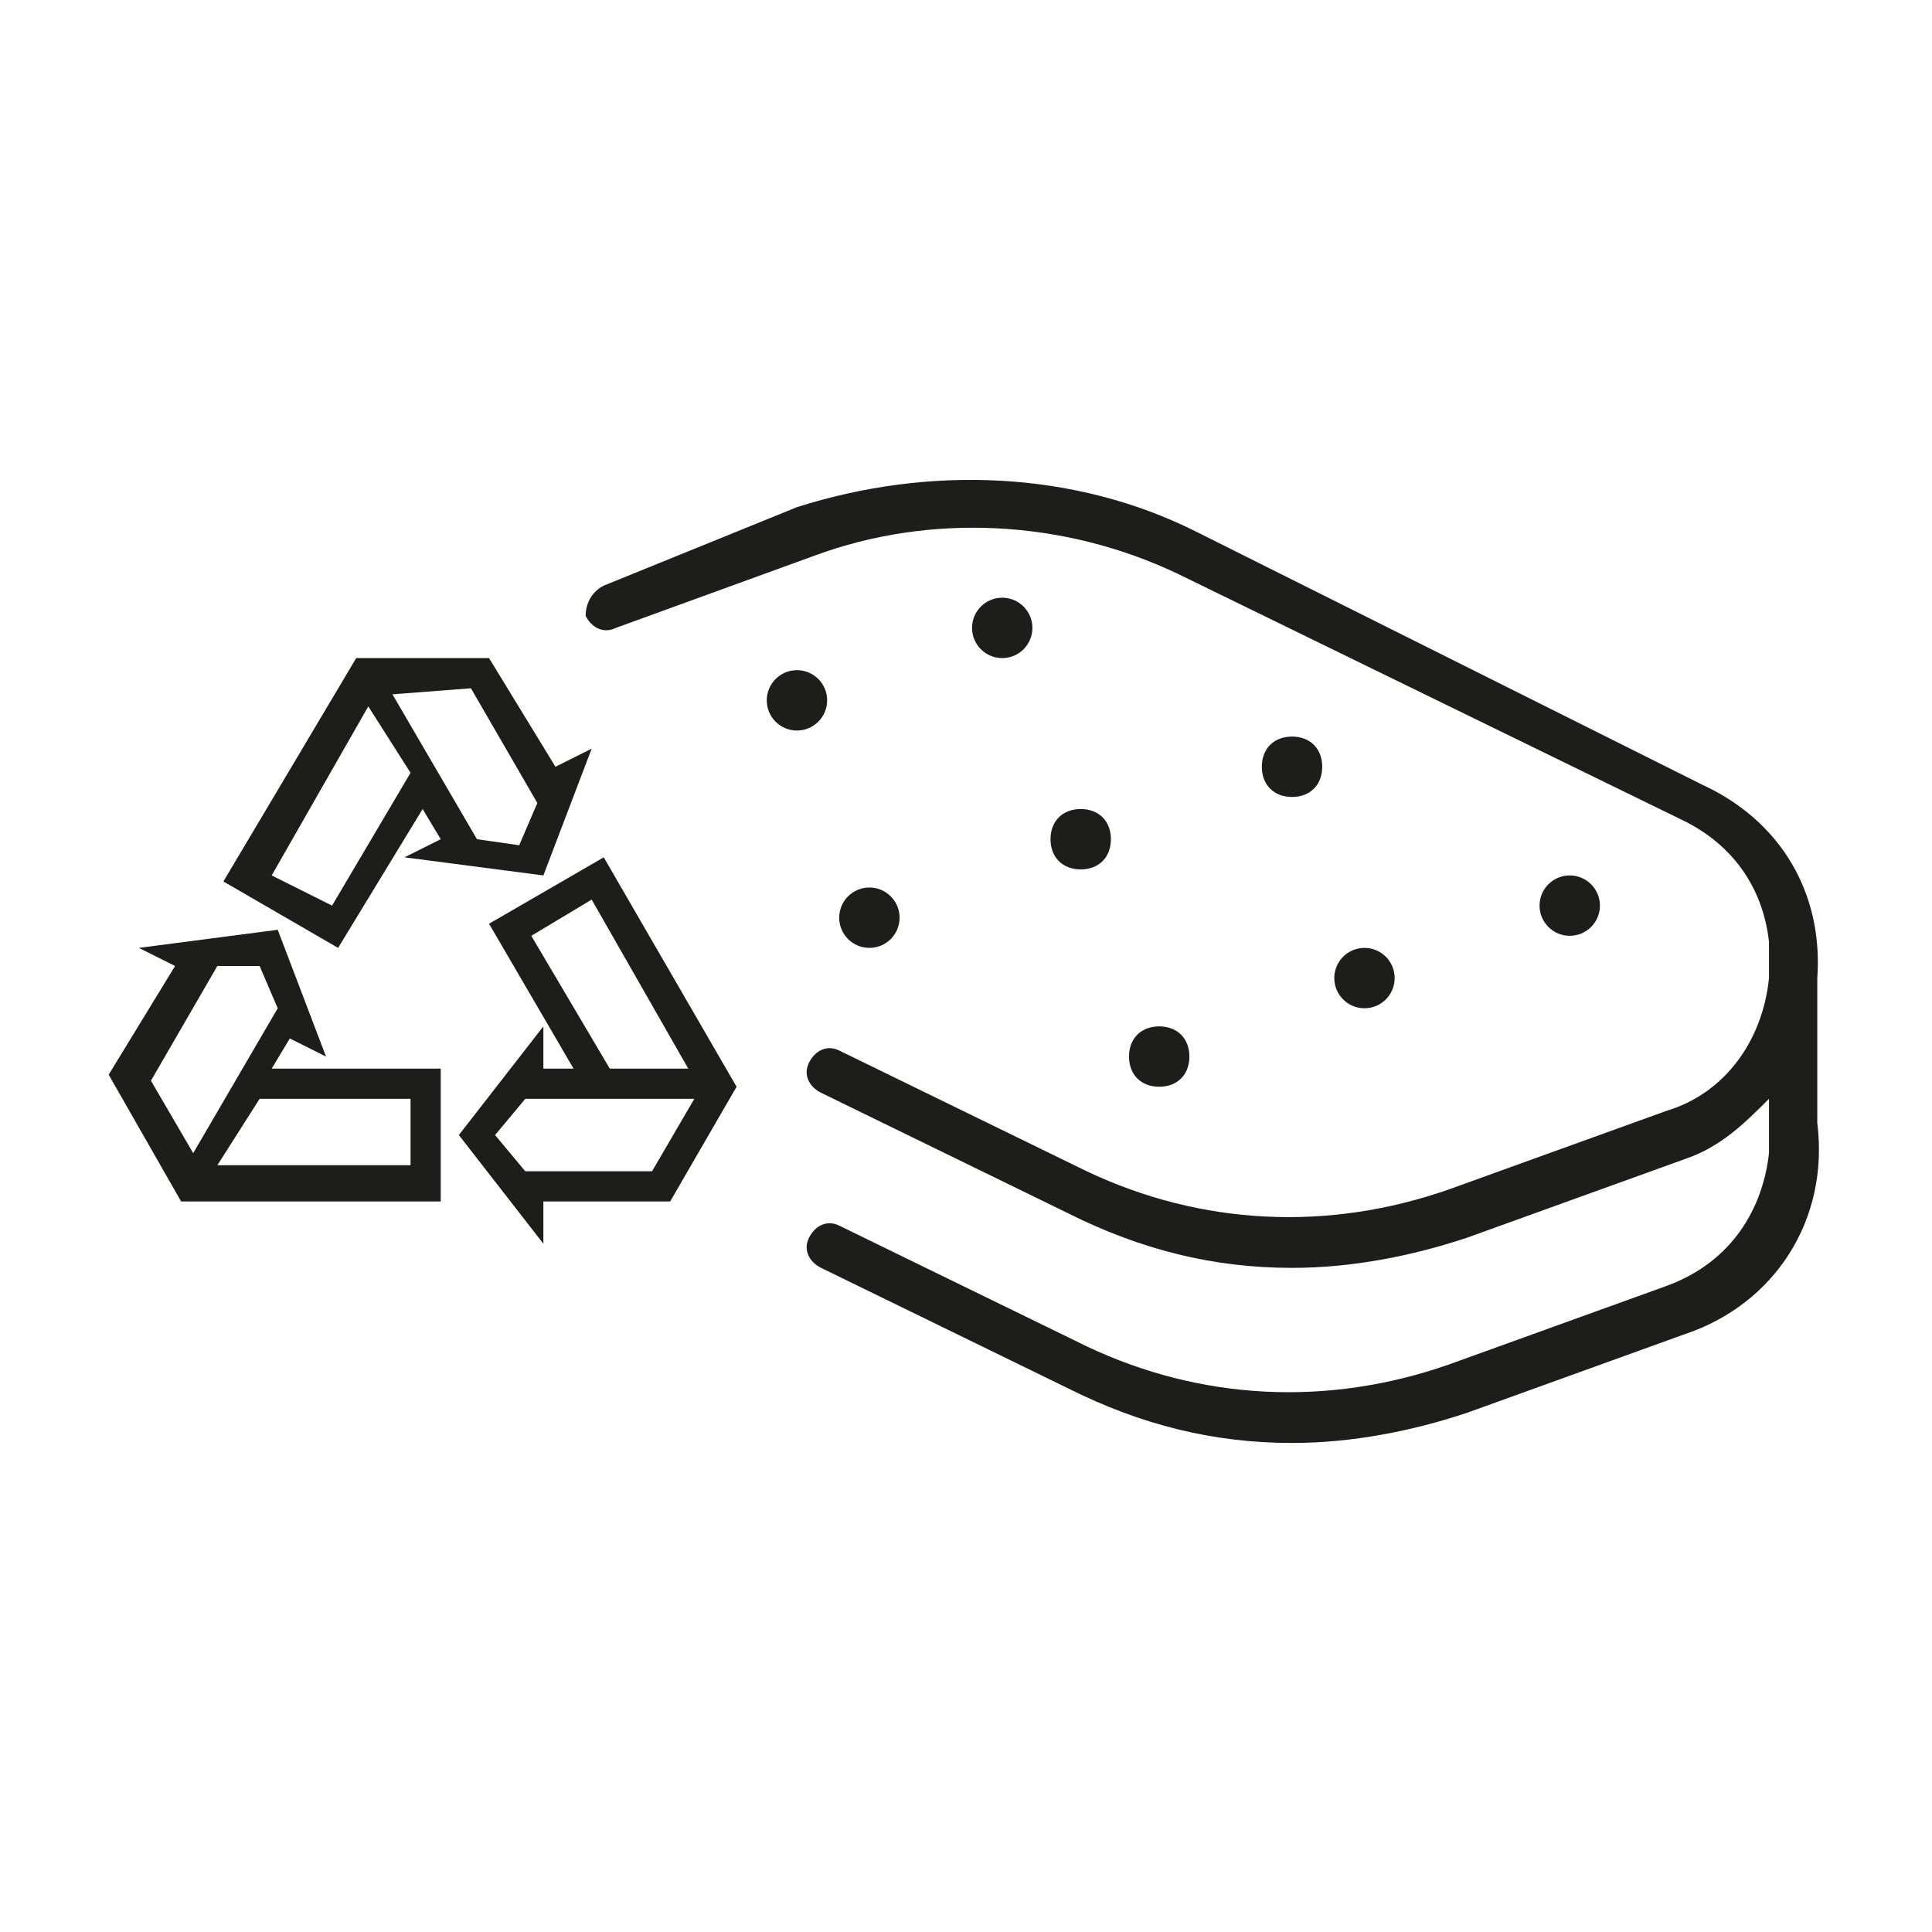
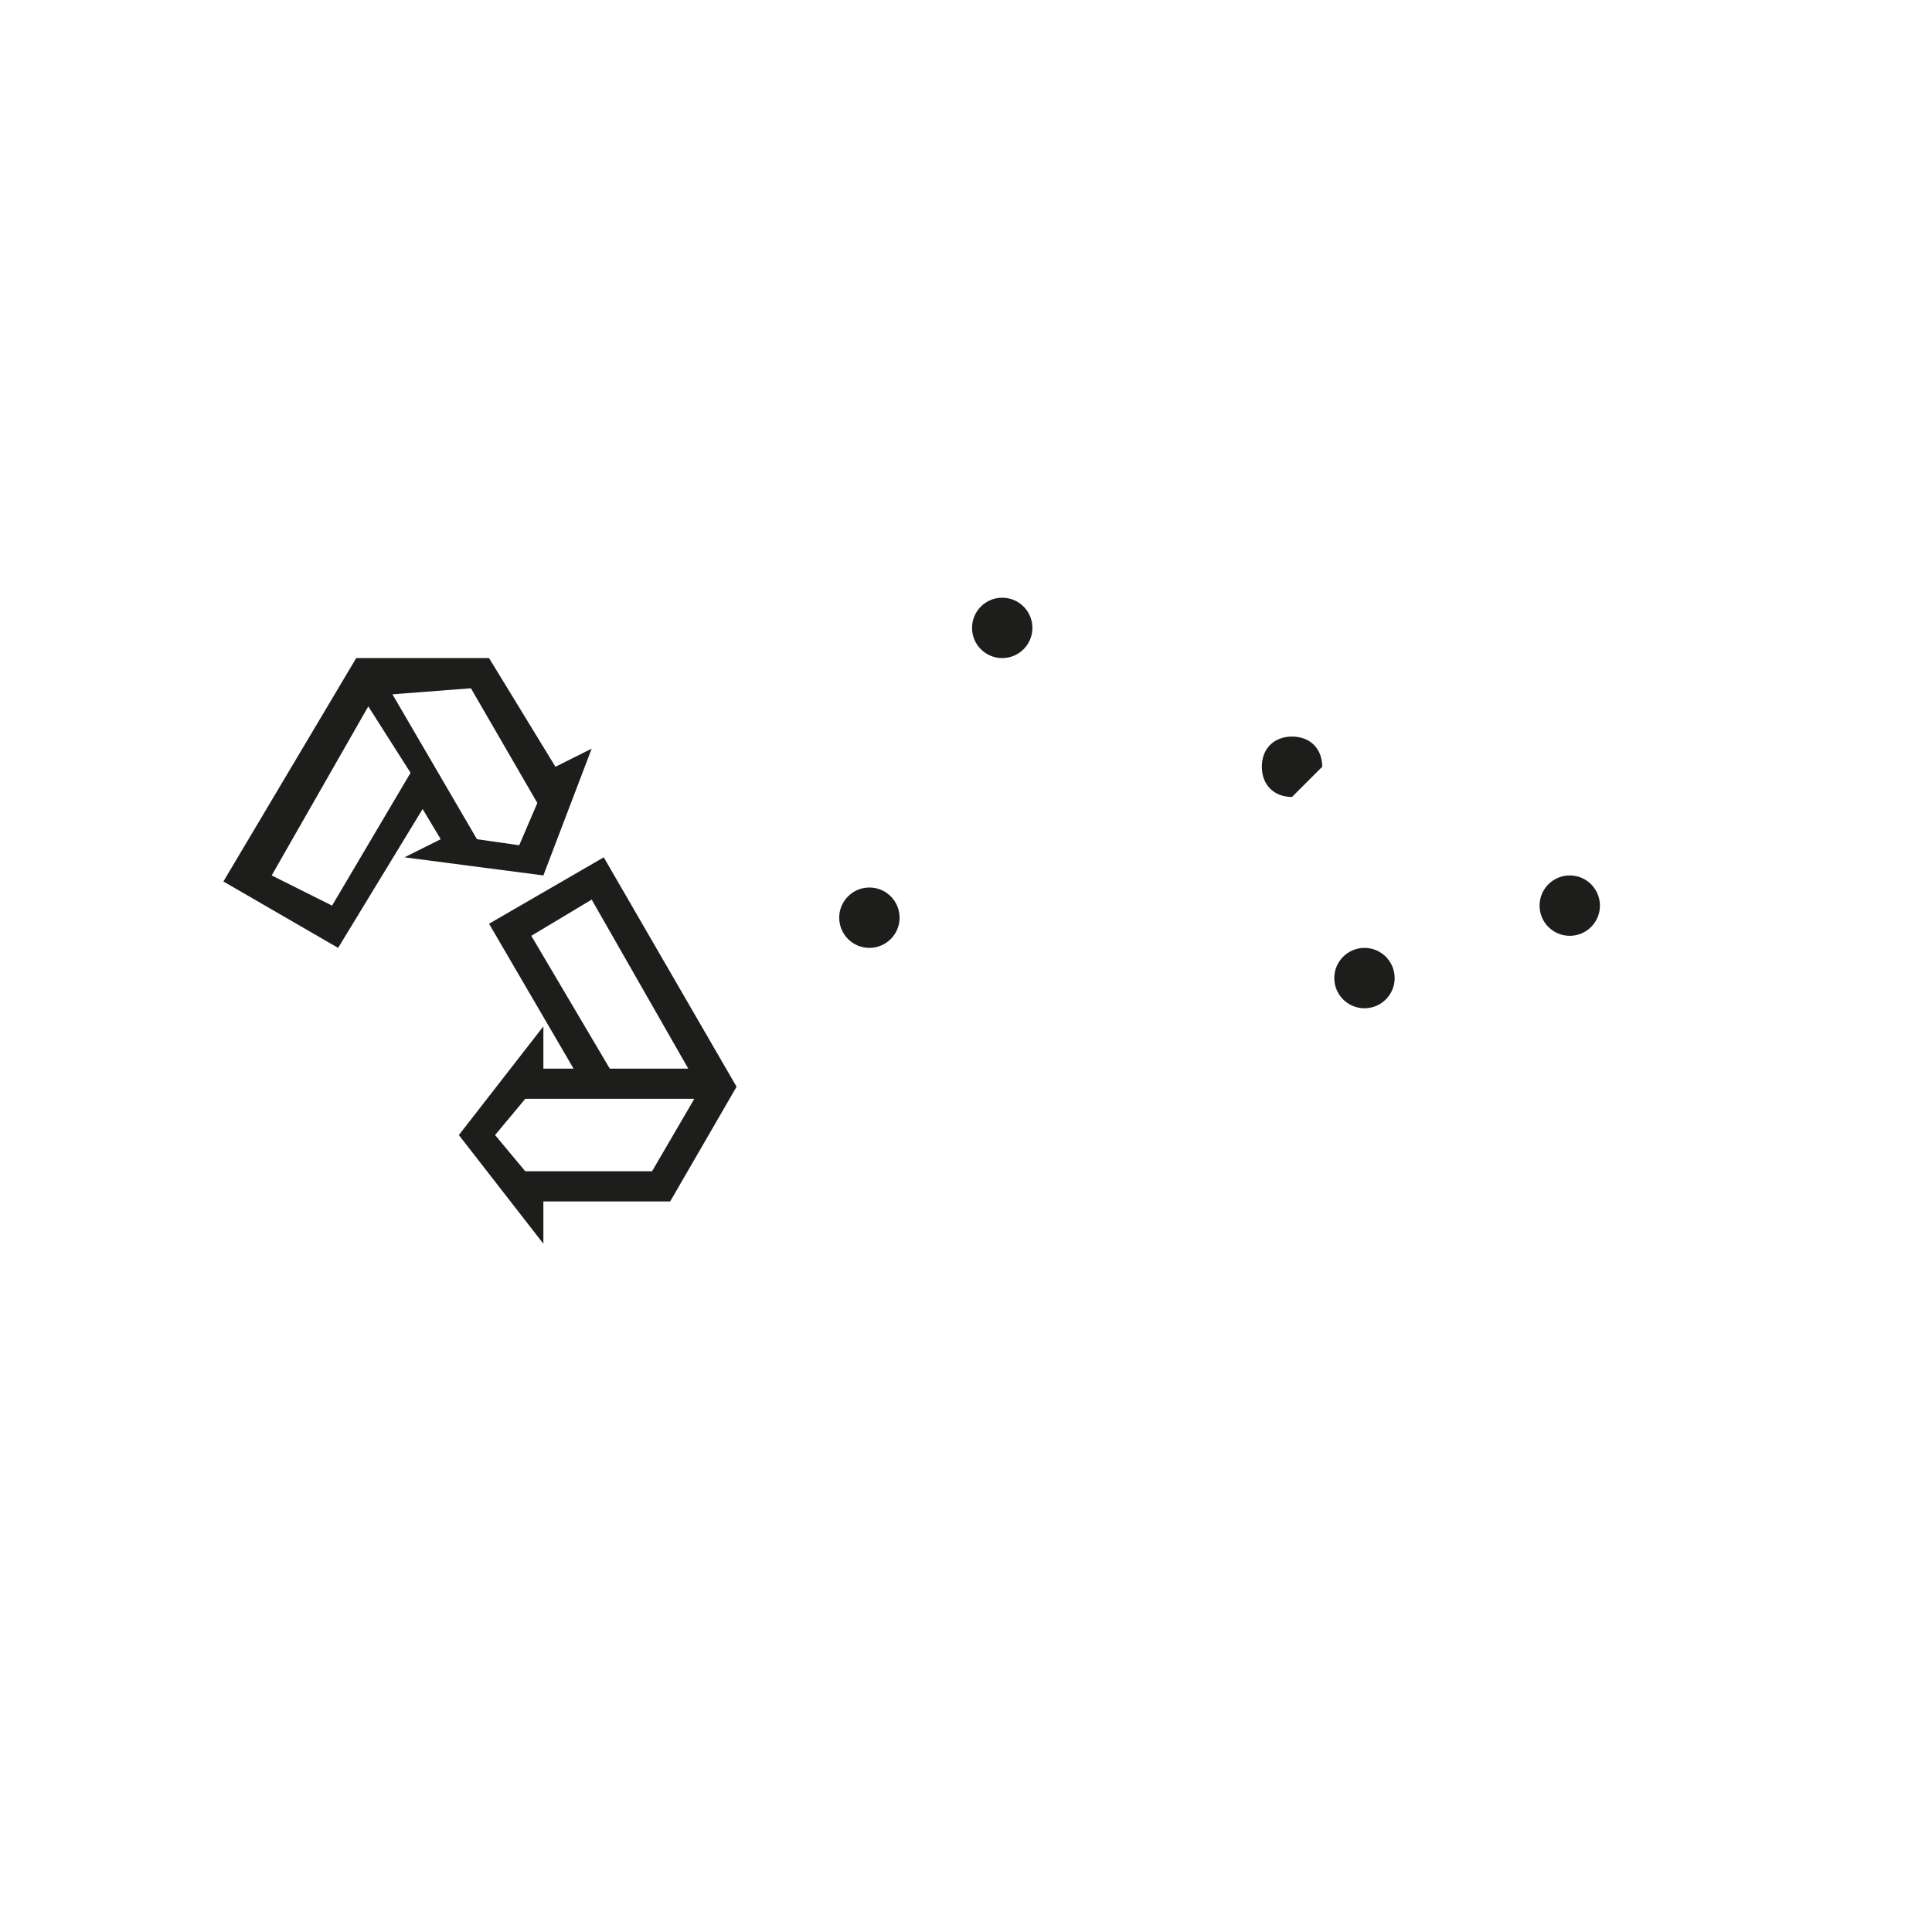
<svg xmlns="http://www.w3.org/2000/svg" version="1.1" id="_Шар_1" x="0px" y="0px" viewBox="0 0 32 32" style="enable-background:new 0 0 32 32;" xml:space="preserve">
  <style type="text/css">
	.st0{fill:#1D1D1B;}
</style>
-   <path class="st0" d="M30.1,18.6v-2.2c0,0,0-0.1,0-0.2c0.1-1.4-0.6-2.6-1.9-3.2l-8.4-4.2c-2-1-4.4-1.1-6.6-0.4L10,9.7  C9.8,9.8,9.7,10,9.7,10.2c0.1,0.2,0.3,0.3,0.5,0.2l3.3-1.2c1.9-0.7,4.1-0.6,6,0.3l8.4,4.1c0.8,0.4,1.3,1.1,1.4,2v0.6  c-0.1,1-0.7,1.9-1.7,2.2l-3.6,1.3c-2,0.7-4.1,0.6-6-0.3l-4.1-2c-0.2-0.1-0.4,0-0.5,0.2c-0.1,0.2,0,0.4,0.2,0.5l4.1,2  c1.2,0.6,2.4,0.9,3.7,0.9c1,0,2-0.2,2.9-0.5l3.6-1.3c0.6-0.2,1-0.6,1.4-1v0.9c0,0,0,0,0,0c-0.1,0.9-0.6,1.8-1.7,2.2l-3.6,1.3  c-2,0.7-4.1,0.6-6-0.3l-4.1-2c-0.2-0.1-0.4,0-0.5,0.2s0,0.4,0.2,0.5l4.1,2c1.2,0.6,2.4,0.9,3.7,0.9c1,0,2-0.2,2.9-0.5l3.6-1.3  C29.4,21.6,30.3,20.2,30.1,18.6C30.1,18.6,30.1,18.6,30.1,18.6L30.1,18.6z" />
-   <path class="st0" d="M19.7,17.5c0-0.3-0.2-0.5-0.5-0.5s-0.5,0.2-0.5,0.5s0.2,0.5,0.5,0.5S19.7,17.8,19.7,17.5z" />
  <circle class="st0" cx="22.6" cy="16.2" r="0.5" />
  <circle class="st0" cx="26" cy="15" r="0.5" />
  <circle class="st0" cx="14.4" cy="15.2" r="0.5" />
-   <path class="st0" d="M18.4,13.9c0-0.3-0.2-0.5-0.5-0.5s-0.5,0.2-0.5,0.5s0.2,0.5,0.5,0.5S18.4,14.2,18.4,13.9z" />
-   <path class="st0" d="M21.9,12.7c0-0.3-0.2-0.5-0.5-0.5s-0.5,0.2-0.5,0.5s0.2,0.5,0.5,0.5S21.9,13,21.9,12.7z" />
-   <circle class="st0" cx="13.2" cy="11.6" r="0.5" />
+   <path class="st0" d="M21.9,12.7c0-0.3-0.2-0.5-0.5-0.5s-0.5,0.2-0.5,0.5s0.2,0.5,0.5,0.5z" />
  <circle class="st0" cx="16.6" cy="10.4" r="0.5" />
  <path class="st0" d="M8.1,15.3l1.4,2.4H9V17l-1.4,1.8L9,20.6v-0.7h2.1l1.1-1.9L10,14.2L8.1,15.3L8.1,15.3z M10.8,19.4H8.7l-0.5-0.6  l0.5-0.6h2.8L10.8,19.4L10.8,19.4z M10.1,17.7l-1.3-2.2l1-0.6l1.6,2.8H10.1L10.1,17.7z" />
  <path class="st0" d="M7,13.4l0.3,0.5l-0.6,0.3L9,14.5l0.8-2.1l-0.6,0.3l-1.1-1.8H5.9l-2.2,3.7l1.9,1.1L7,13.4L7,13.4z M7.8,11.4  l1.1,1.9L8.6,14l-0.7-0.1l-1.4-2.4L7.8,11.4L7.8,11.4z M4.5,14.5l1.6-2.8l0.7,1.1l-1.3,2.2L4.5,14.5L4.5,14.5z" />
-   <path class="st0" d="M4.8,17.2l0.6,0.3l-0.8-2.1l-2.3,0.3l0.6,0.3l-1.1,1.8L3,19.9h4.3v-2.2H4.5L4.8,17.2L4.8,17.2z M2.5,17.9  l1.1-1.9L4.3,16l0.3,0.7l-1.4,2.4L2.5,17.9L2.5,17.9z M6.8,18.2v1.1H3.6l0.7-1.1H6.8z" />
</svg>